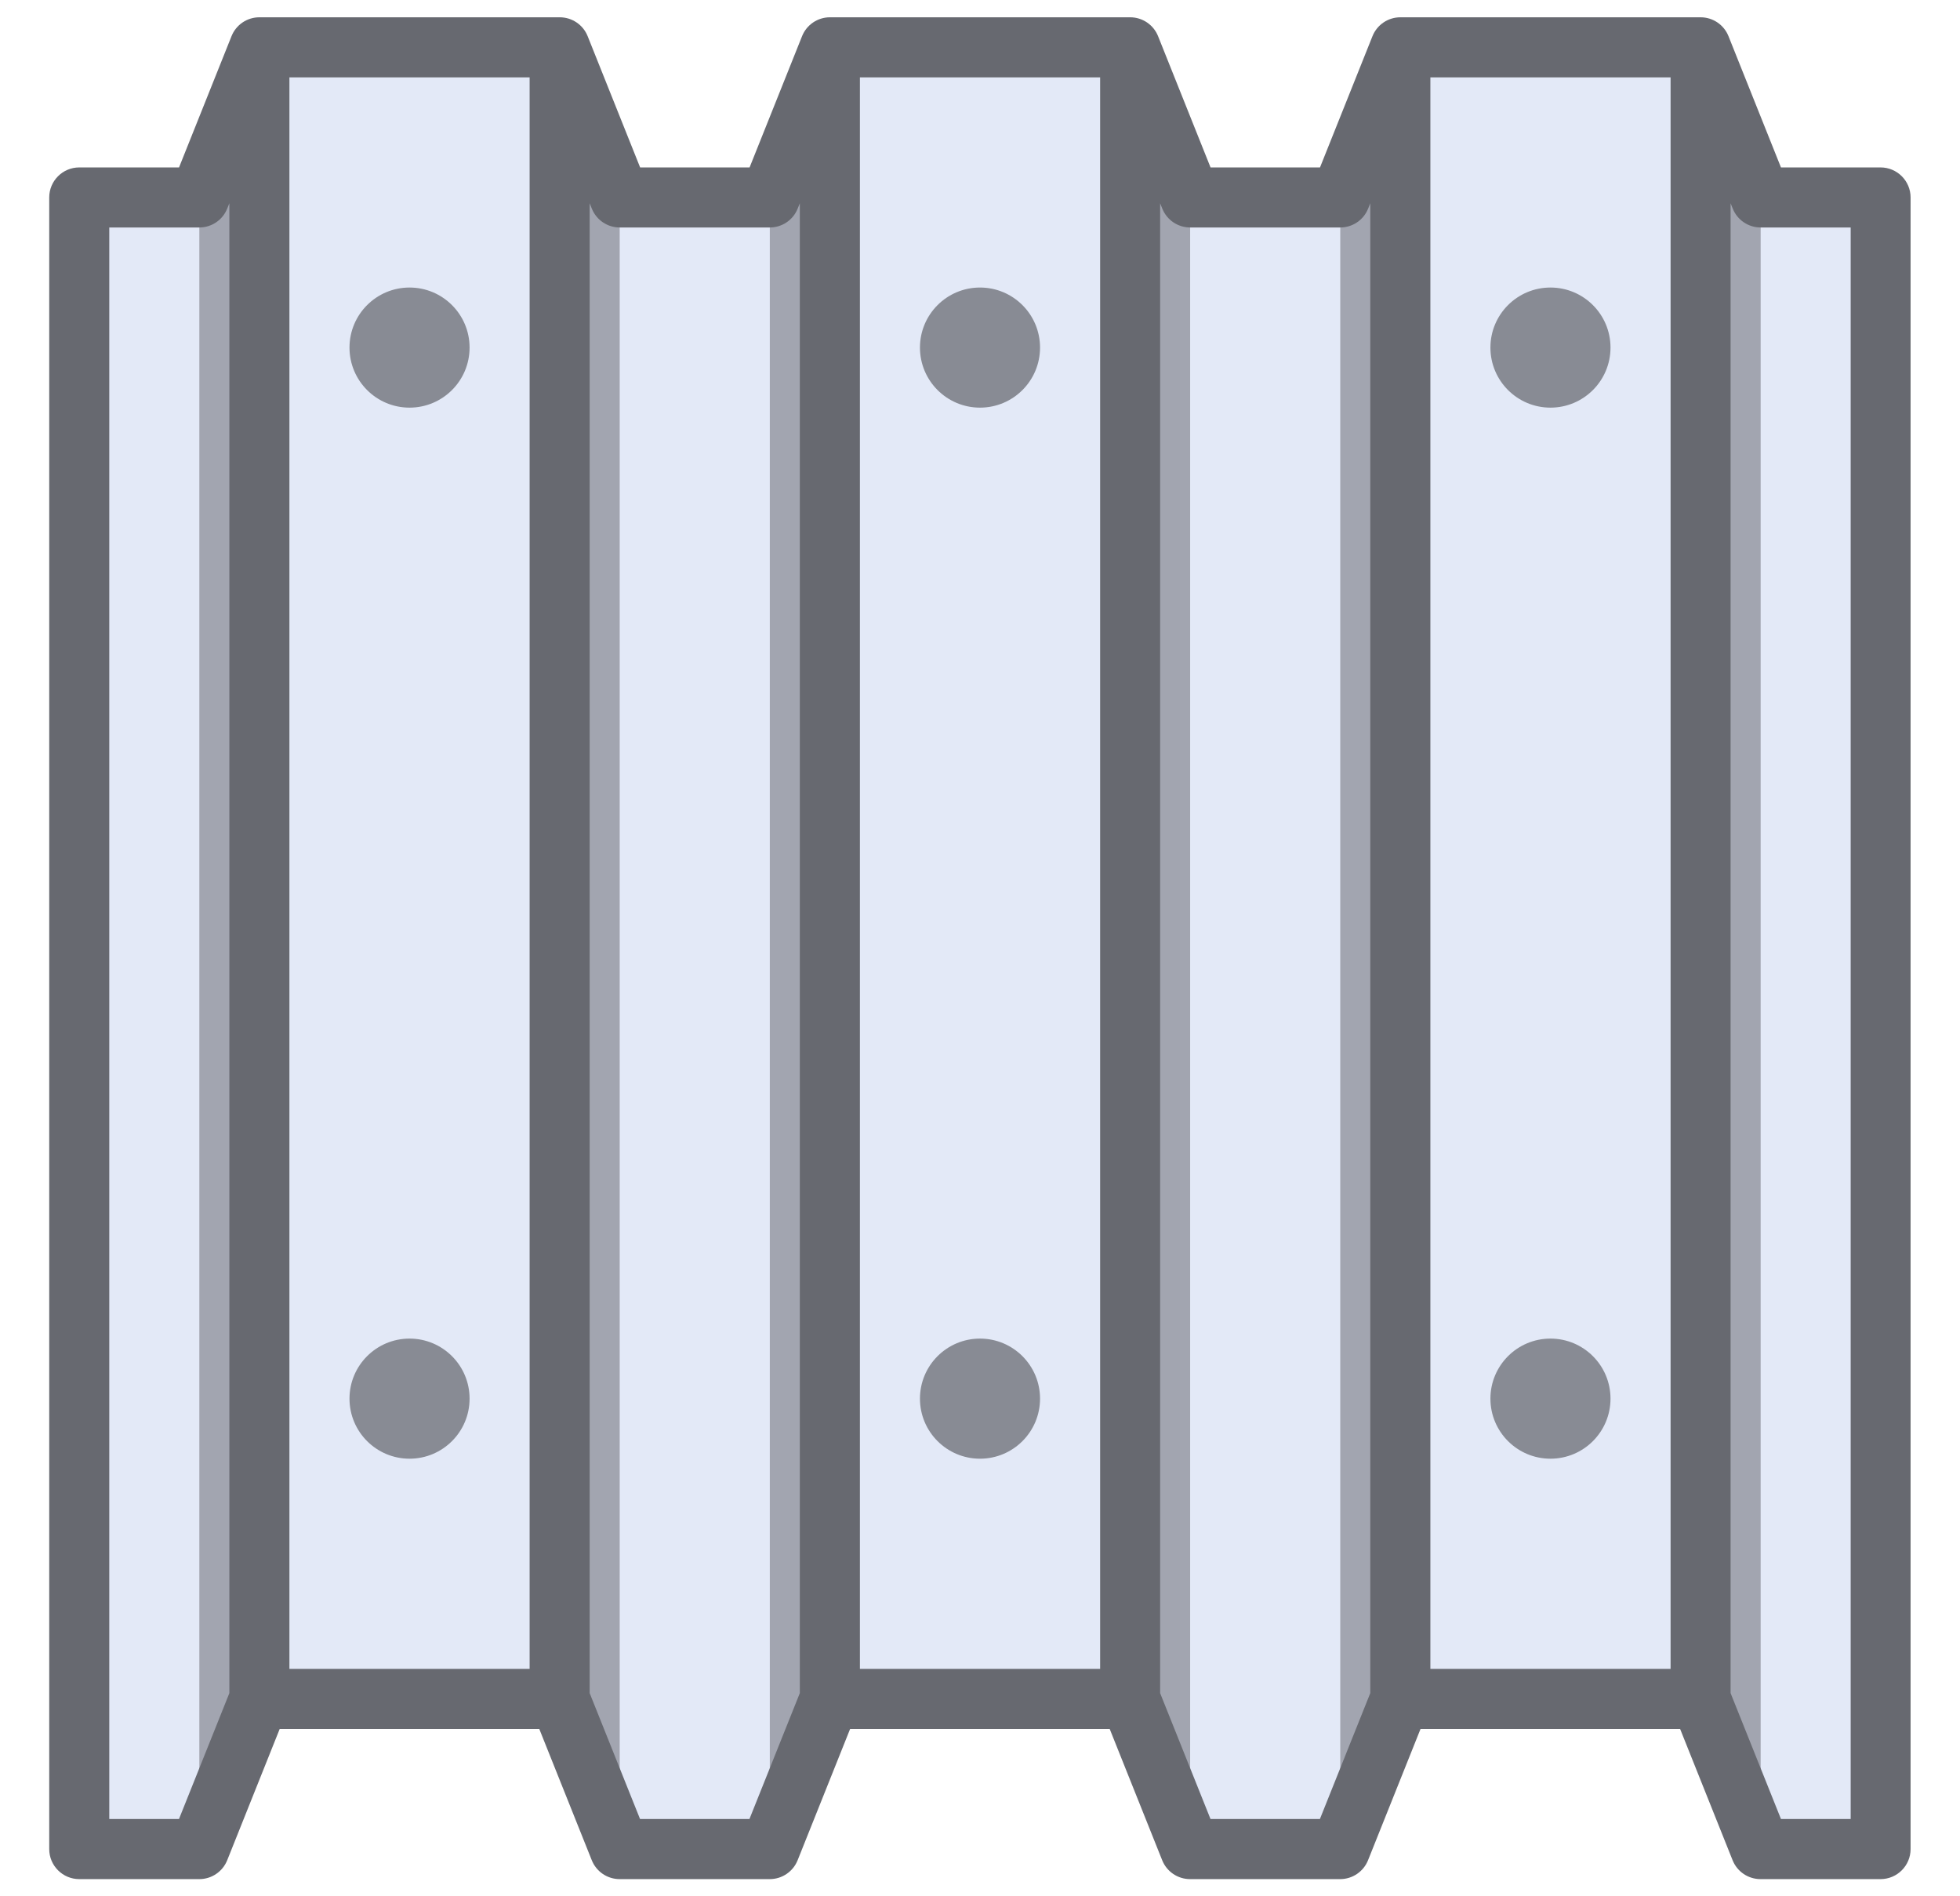
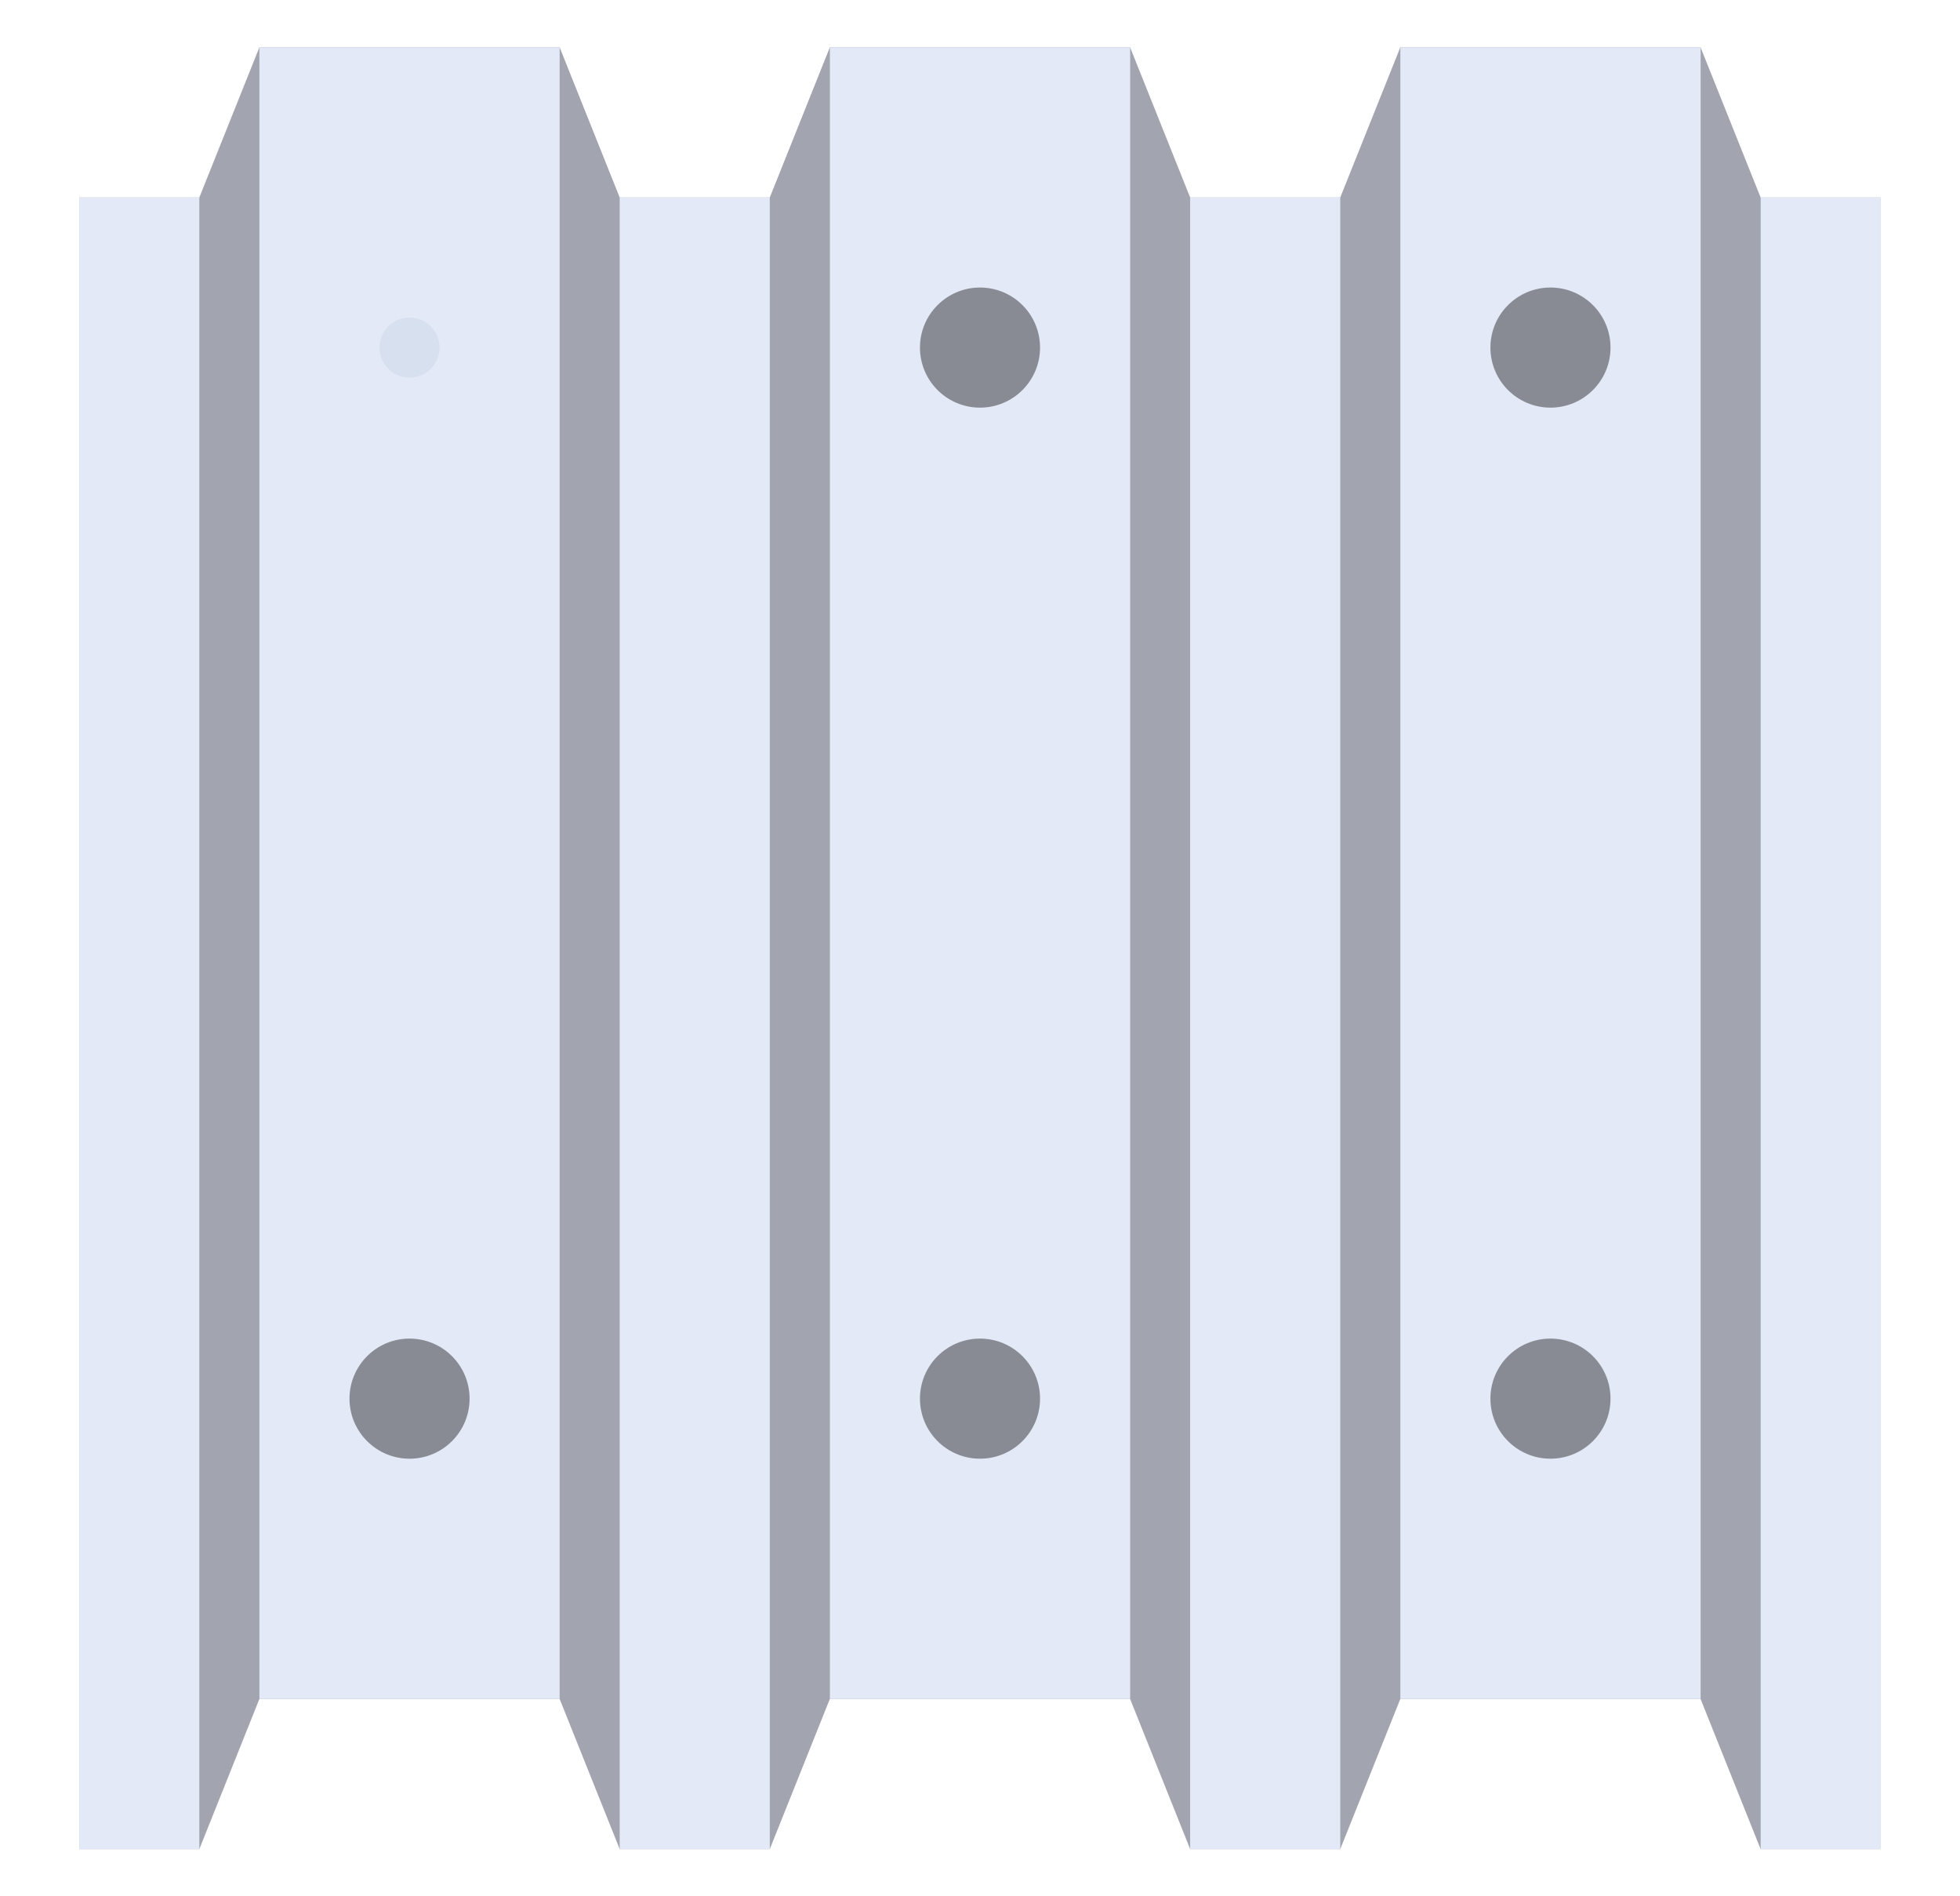
<svg xmlns="http://www.w3.org/2000/svg" id="Capa_1" data-name="Capa 1" viewBox="0 0 429.58 415.57">
  <defs>
    <style>
      .cls-1 {
        fill: #888b94;
      }

      .cls-1, .cls-2, .cls-3, .cls-4, .cls-5 {
        stroke-width: 0px;
      }

      .cls-2 {
        fill: #a2a5b0;
      }

      .cls-3 {
        fill: #d7e0ef;
      }

      .cls-4 {
        fill: #e3e9f7;
      }

      .cls-5 {
        fill: #676970;
      }
    </style>
  </defs>
  <g id="Layer_32" data-name="Layer 32">
    <path class="cls-2" d="M17.37,43.27h26.32l13.16-32.9h65.81l13.16,32.9h32.9l13.16-32.9h65.81l13.16,32.9h32.9l13.16-32.9h65.81l13.16,32.9h26.32v361.94h-26.32l-13.16-32.9h-65.81l-13.16,32.9h-32.9l-13.16-32.9h-65.81l-13.16,32.9h-32.9l-13.16-32.9H56.85l-13.16,32.9h-26.32V43.27Z" />
    <path class="cls-4" d="M56.85,10.37h65.81v361.94H56.85V10.37Z" />
-     <path class="cls-4" d="M181.89,10.37h65.81v361.94h-65.81V10.37Z" />
+     <path class="cls-4" d="M181.89,10.37h65.81v361.94h-65.81V10.37" />
    <path class="cls-4" d="M306.92,10.37h65.81v361.94h-65.81V10.37Z" />
    <g>
      <circle class="cls-3" cx="214.79" cy="76.17" r="6.58" />
      <circle class="cls-3" cx="214.79" cy="306.5" r="6.58" />
      <circle class="cls-3" cx="89.76" cy="76.17" r="6.58" />
-       <circle class="cls-3" cx="89.76" cy="306.5" r="6.58" />
      <circle class="cls-3" cx="339.82" cy="76.17" r="6.58" />
-       <circle class="cls-3" cx="339.82" cy="306.5" r="6.58" />
    </g>
    <path class="cls-4" d="M135.82,43.27h32.9v361.94h-32.9V43.27Z" />
    <path class="cls-4" d="M260.85,43.27h32.9v361.94h-32.9V43.27Z" />
    <path class="cls-4" d="M385.89,43.27h26.32v361.94h-26.32V43.27Z" />
    <path class="cls-4" d="M17.37,43.27h26.32v361.94h-26.32V43.27Z" />
-     <path class="cls-5" d="M412.21,36.69h-21.87l-11.5-28.76c-1-2.5-3.42-4.14-6.11-4.14h-65.81c-2.69,0-5.11,1.64-6.11,4.14l-11.5,28.76h-23.99l-11.5-28.76c-1-2.5-3.42-4.14-6.11-4.14h-65.81c-2.69,0-5.11,1.64-6.11,4.14l-11.5,28.76h-23.99l-11.5-28.76c-1-2.5-3.42-4.14-6.11-4.14H56.85c-2.69,0-5.11,1.64-6.11,4.14l-11.5,28.76h-21.87c-3.63,0-6.58,2.95-6.58,6.58v361.94c0,3.63,2.95,6.58,6.58,6.58h26.32c2.69,0,5.11-1.64,6.11-4.14l11.5-28.76h56.9l11.5,28.76c1,2.5,3.42,4.14,6.11,4.14h32.9c2.69,0,5.11-1.64,6.11-4.14l11.5-28.76h56.9l11.5,28.76c1,2.5,3.42,4.14,6.11,4.14h32.9c2.69,0,5.11-1.64,6.11-4.14l11.5-28.76h56.9l11.5,28.76c1,2.5,3.42,4.14,6.11,4.14h26.32c3.63,0,6.58-2.95,6.58-6.58V43.27c0-3.63-2.95-6.58-6.58-6.58h0ZM313.5,16.95h52.65v348.77h-52.65V16.95ZM188.47,16.95h52.65v348.77h-52.65V16.95ZM63.43,16.95h52.65v348.77h-52.65V16.95ZM39.24,398.62h-15.29V49.85h19.74c2.69,0,5.11-1.64,6.11-4.14l.47-1.17v326.49l-11.04,27.59ZM164.27,398.62h-23.99l-11.04-27.59V44.54l.47,1.17c1,2.5,3.42,4.14,6.11,4.14h32.9c2.69,0,5.11-1.64,6.11-4.14l.47-1.17v326.49l-11.04,27.59ZM289.3,398.62h-23.99l-11.04-27.59V44.54l.47,1.17c1,2.5,3.42,4.14,6.11,4.14h32.9c2.69,0,5.11-1.64,6.11-4.14l.47-1.17v326.49l-11.04,27.59ZM405.63,398.62h-15.29l-11.04-27.59V44.54l.47,1.17c1,2.5,3.42,4.14,6.11,4.14h19.74v348.77Z" />
    <circle class="cls-1" cx="214.79" cy="76.17" r="13.16" />
    <circle class="cls-1" cx="214.79" cy="306.5" r="13.16" />
-     <circle class="cls-1" cx="89.76" cy="76.17" r="13.16" />
    <circle class="cls-1" cx="89.76" cy="306.5" r="13.16" />
    <circle class="cls-1" cx="339.82" cy="76.17" r="13.16" />
    <circle class="cls-1" cx="339.82" cy="306.5" r="13.16" />
  </g>
</svg>